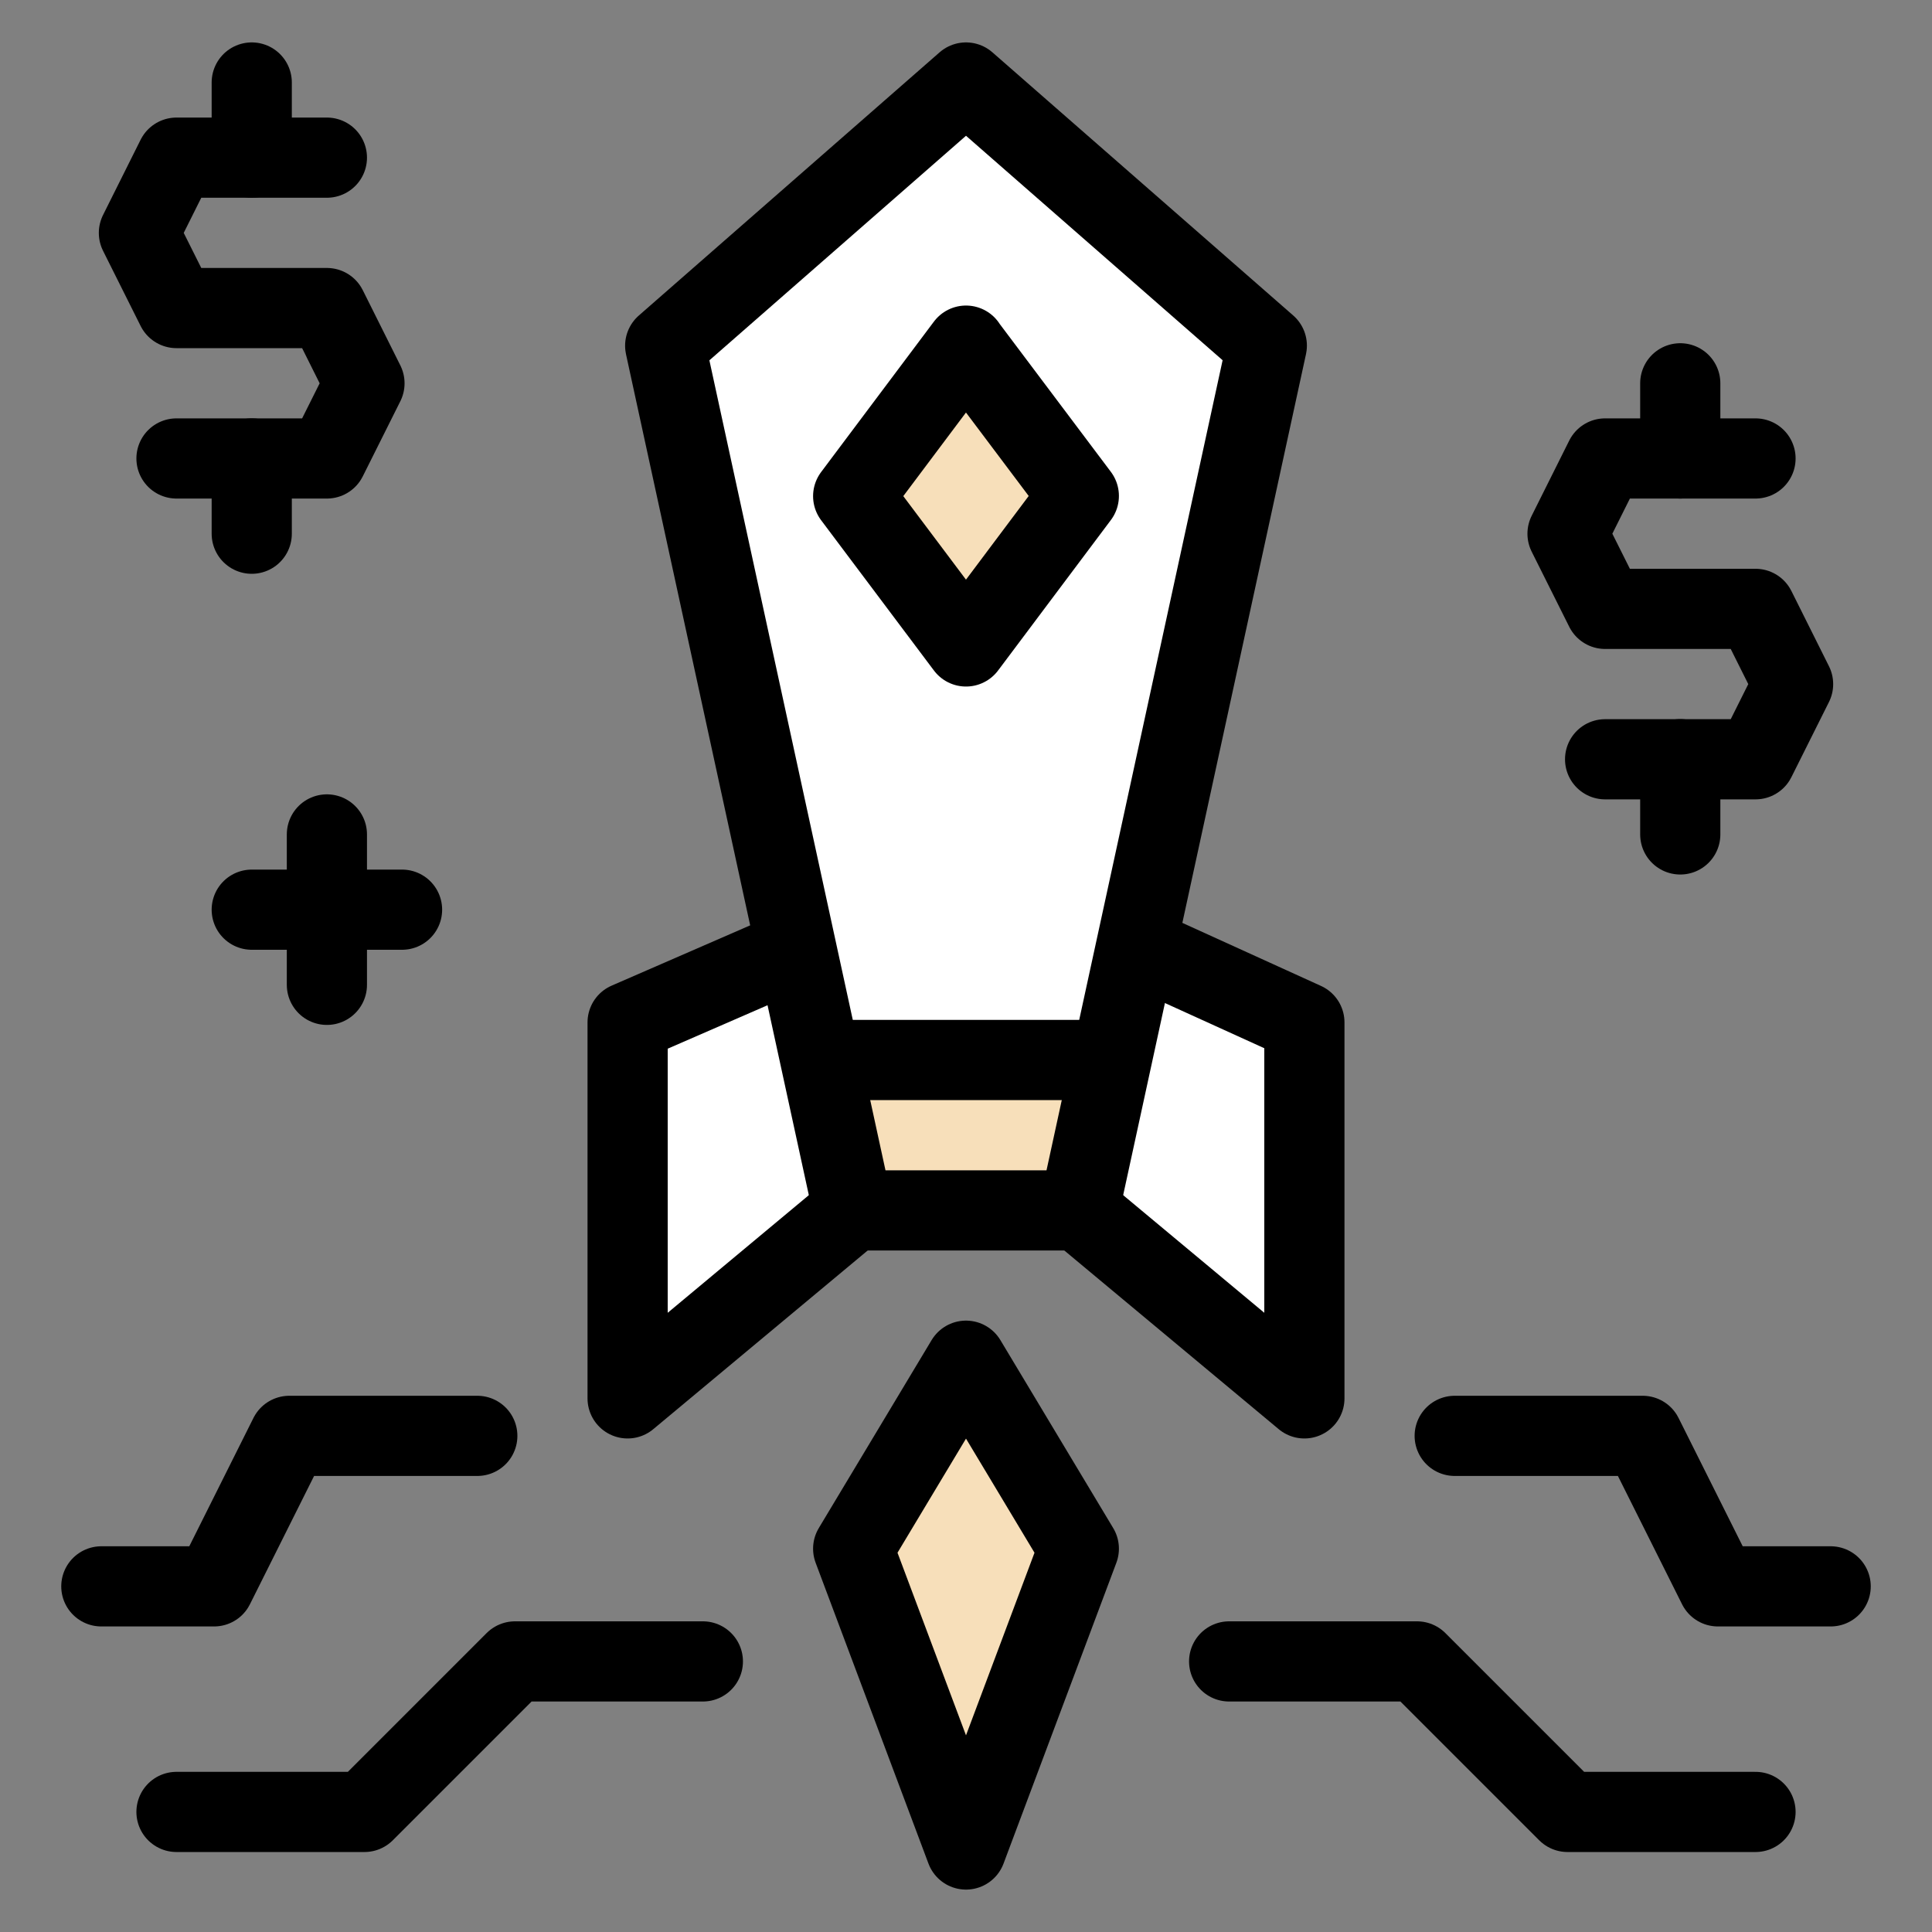
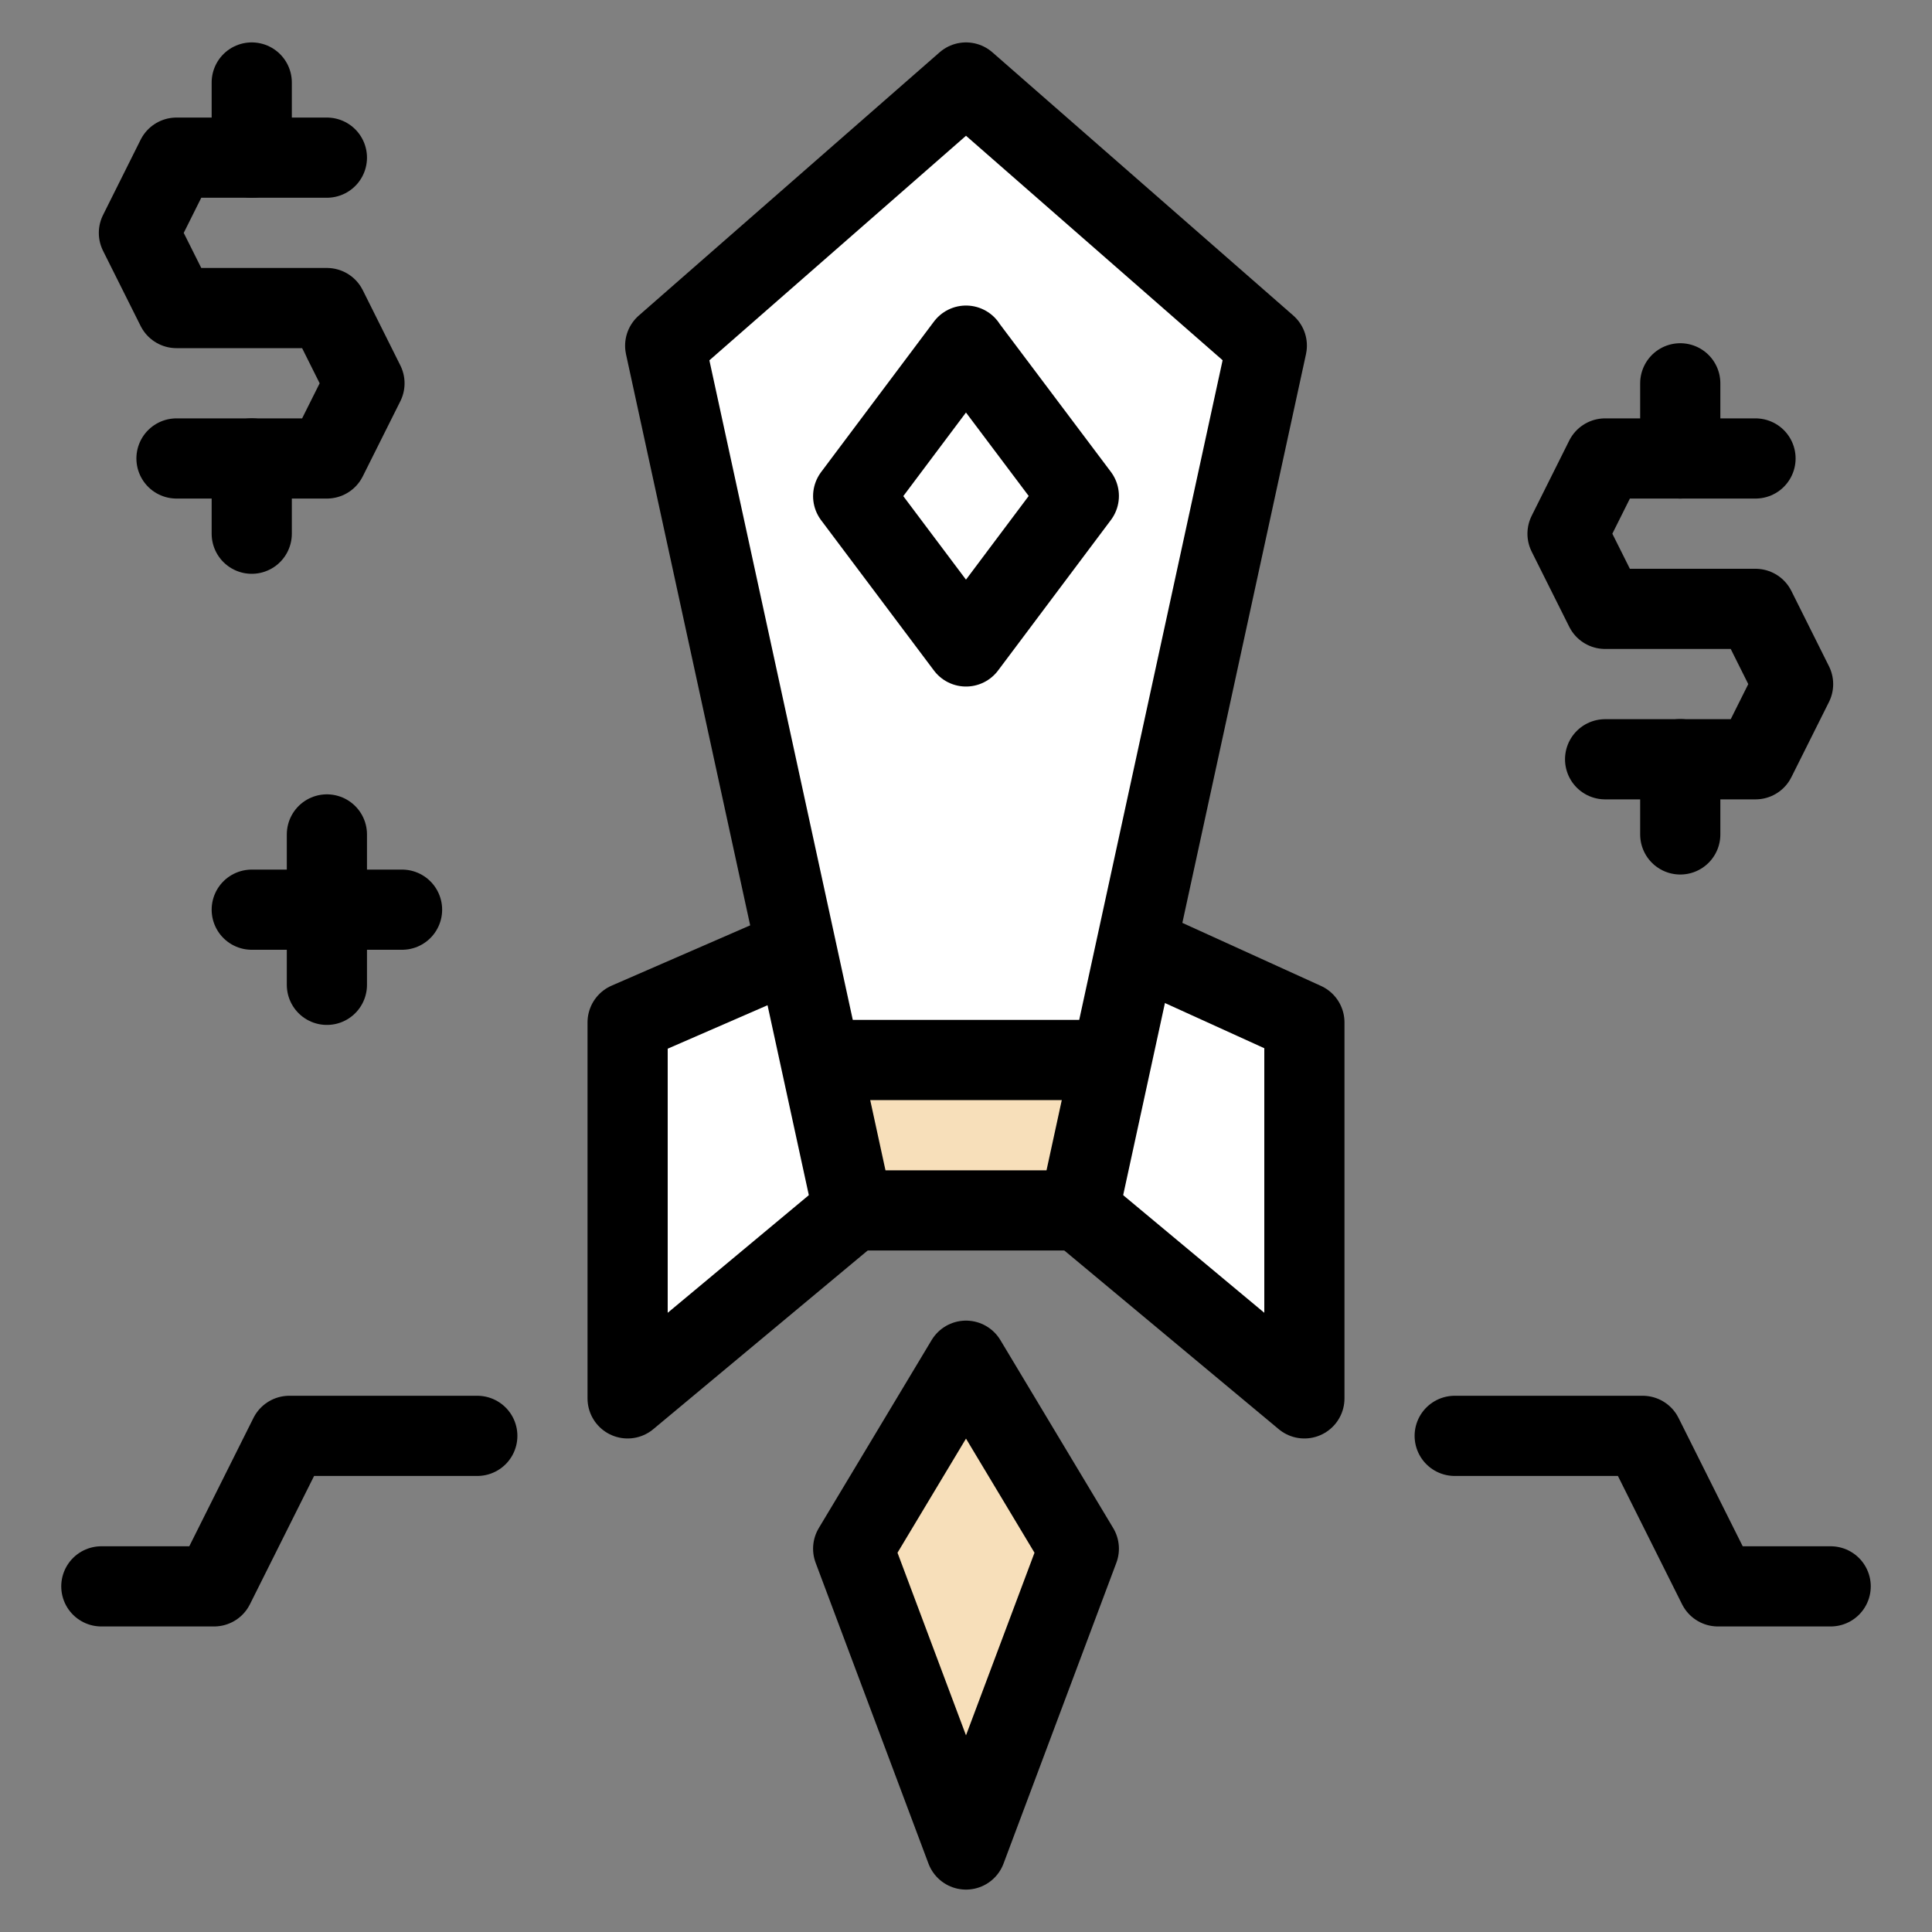
<svg xmlns="http://www.w3.org/2000/svg" fill="none" viewBox="-0.415 -0.415 20 20" height="20" width="20" id="Business-Startup-1--Streamline-Cyber.svg">
  <rect x="-0.415" y="-0.415" width="20" height="20" fill="#808080" stroke="none" />
  <desc>Business Startup 1 Streamline Icon: https://streamlinehq.com</desc>
  <path fill="#ffffff" d="m11.375 9.39 1.324 -6.226L9.585 0.439 6.471 3.163l1.324 6.227 -1.713 0.779v3.892l2.335 -1.946h2.336l2.335 1.946v-3.892l-1.713 -0.779Z" stroke-width="0.83" />
  <path fill="#f7dfba" d="m8.107 10.558 0.312 1.557h2.335l0.312 -1.557h-2.959Z" stroke-width="0.83" />
-   <path fill="#f7dfba" d="m9.585 3.163 -1.168 1.558L9.585 6.277l1.168 -1.558L9.585 3.165Z" stroke-width="0.83" />
-   <path fill="#f7dfba" d="m9.585 13.671 -1.168 1.946L9.585 18.731l1.168 -3.114L9.585 13.671Z" stroke-width="0.83" />
+   <path fill="#f7dfba" d="m9.585 13.671 -1.168 1.946L9.585 18.731l1.168 -3.114L9.585 13.671" stroke-width="0.83" />
  <path stroke="#000000" stroke-linecap="round" stroke-linejoin="round" stroke-miterlimit="10" d="M8.107 10.558h2.958" stroke-width="0.83" />
  <path stroke="#000000" stroke-linecap="round" stroke-linejoin="round" stroke-miterlimit="10" d="M2.969 8.223v1.557" stroke-width="0.83" />
  <path stroke="#000000" stroke-linecap="round" stroke-linejoin="round" stroke-miterlimit="10" d="M3.747 9.002H2.191" stroke-width="0.83" />
  <path stroke="#000000" stroke-linecap="round" stroke-linejoin="round" stroke-miterlimit="10" d="M2.969 1.217H1.412l-0.389 0.779 0.389 0.778h1.557l0.389 0.779 -0.389 0.778H1.412" stroke-width="0.83" />
  <path stroke="#000000" stroke-linecap="round" stroke-linejoin="round" stroke-miterlimit="10" d="M2.191 1.217V0.439" stroke-width="0.83" />
  <path stroke="#000000" stroke-linecap="round" stroke-linejoin="round" stroke-miterlimit="10" d="M2.191 5.11v-0.779" stroke-width="0.83" />
  <path stroke="#000000" stroke-linecap="round" stroke-linejoin="round" stroke-miterlimit="10" d="M17.758 4.331h-1.557l-0.389 0.779 0.389 0.778h1.557l0.389 0.779 -0.389 0.778h-1.557" stroke-width="0.83" />
  <path stroke="#000000" stroke-linecap="round" stroke-linejoin="round" stroke-miterlimit="10" d="M16.979 4.331v-0.778" stroke-width="0.83" />
  <path stroke="#000000" stroke-linecap="round" stroke-linejoin="round" stroke-miterlimit="10" d="M16.979 8.223V7.444" stroke-width="0.83" />
  <path stroke="#000000" stroke-linecap="round" stroke-linejoin="round" stroke-miterlimit="10" d="M4.526 14.449H2.58l-0.779 1.558H0.634" stroke-width="0.83" />
-   <path stroke="#000000" stroke-linecap="round" stroke-linejoin="round" stroke-miterlimit="10" d="M1.412 18.342h1.946l1.558 -1.558h1.945" stroke-width="0.83" />
  <path stroke="#000000" stroke-linecap="round" stroke-linejoin="round" stroke-miterlimit="10" d="M14.644 14.449h1.946l0.779 1.558h1.167" stroke-width="0.83" />
-   <path stroke="#000000" stroke-linecap="round" stroke-linejoin="round" stroke-miterlimit="10" d="M17.758 18.342h-1.946l-1.558 -1.558h-1.945" stroke-width="0.83" />
  <path stroke="#000000" stroke-linecap="round" stroke-linejoin="round" stroke-miterlimit="10" d="m9.585 3.163 -1.168 1.558L9.585 6.277l1.168 -1.558L9.585 3.165Z" stroke-width="0.83" />
  <path stroke="#000000" stroke-linecap="round" stroke-linejoin="round" stroke-miterlimit="10" d="M10.753 12.115h-2.336L6.471 3.164 9.585 0.439l3.114 2.724 -1.946 8.952Z" stroke-width="0.83" />
  <path stroke="#000000" stroke-linejoin="round" stroke-miterlimit="10" d="m7.872 9.39 -1.79 0.779v3.892l2.335 -1.946" stroke-width="0.83" />
  <path stroke="#000000" stroke-linejoin="round" stroke-miterlimit="10" d="m11.375 9.39 1.713 0.779v3.892l-2.335 -1.946" stroke-width="0.83" />
  <path stroke="#000000" stroke-linecap="round" stroke-linejoin="round" stroke-miterlimit="10" d="m9.585 13.671 -1.168 1.946L9.585 18.731l1.168 -3.114L9.585 13.671Z" stroke-width="0.83" />
</svg>